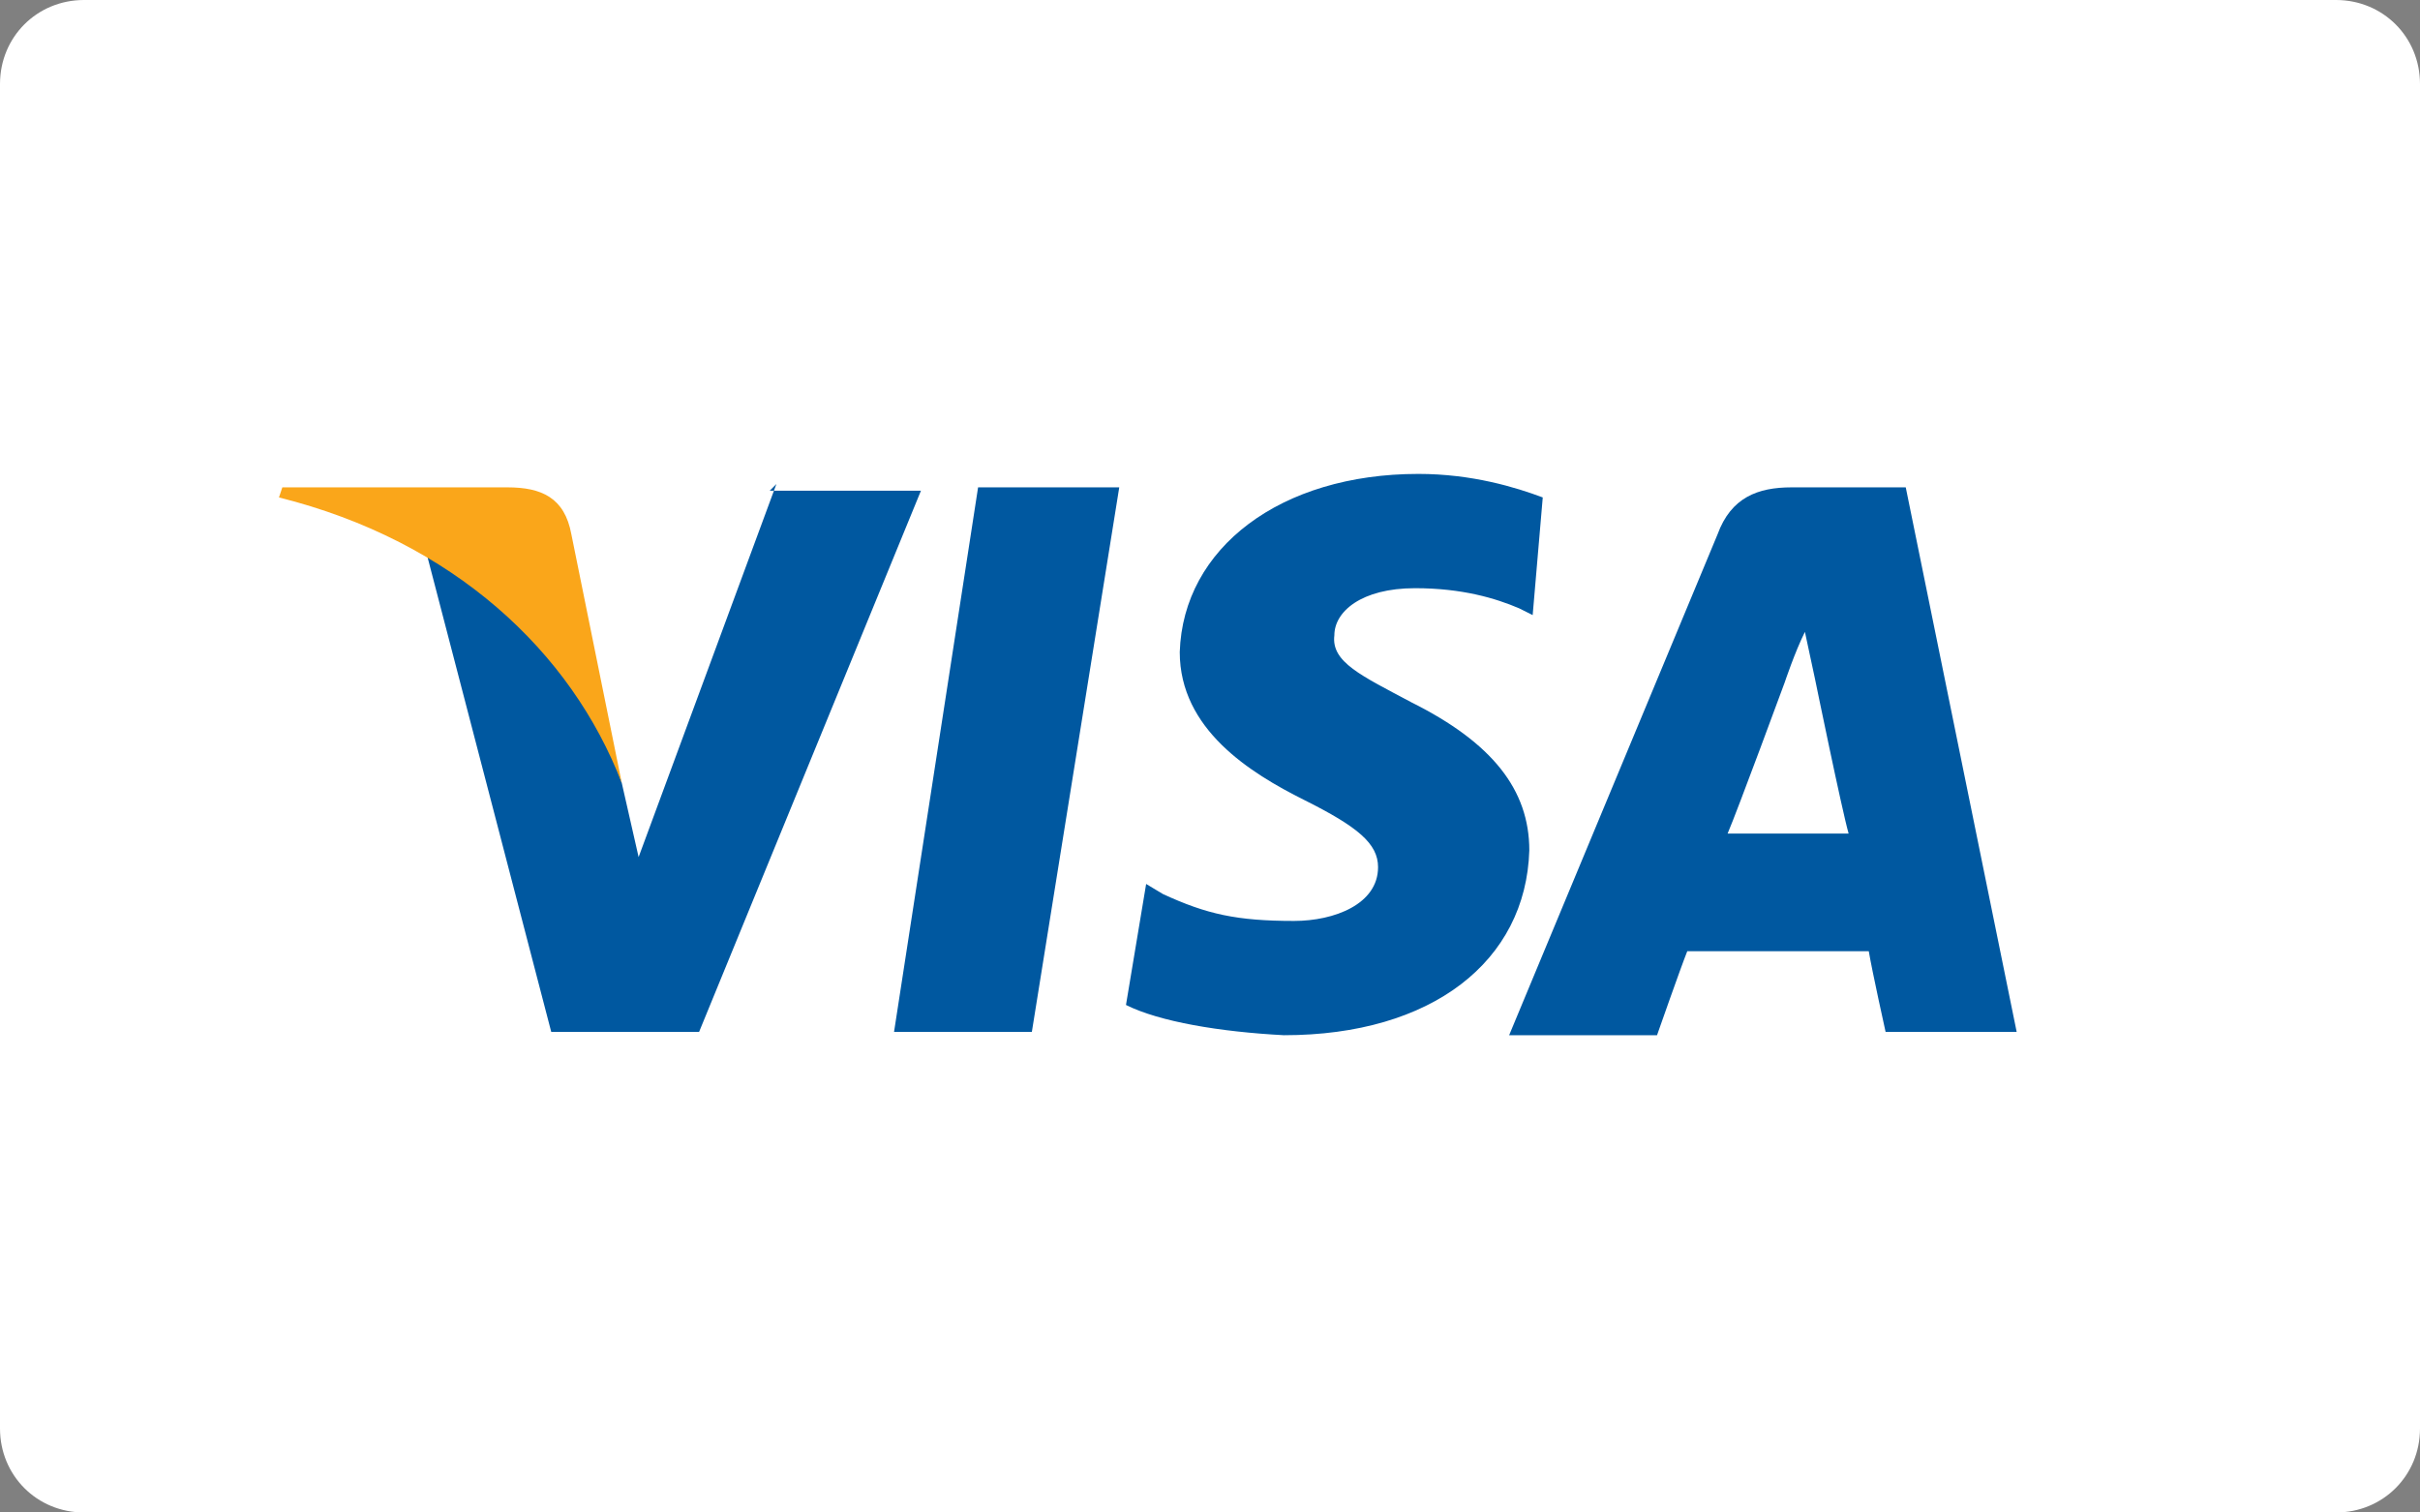
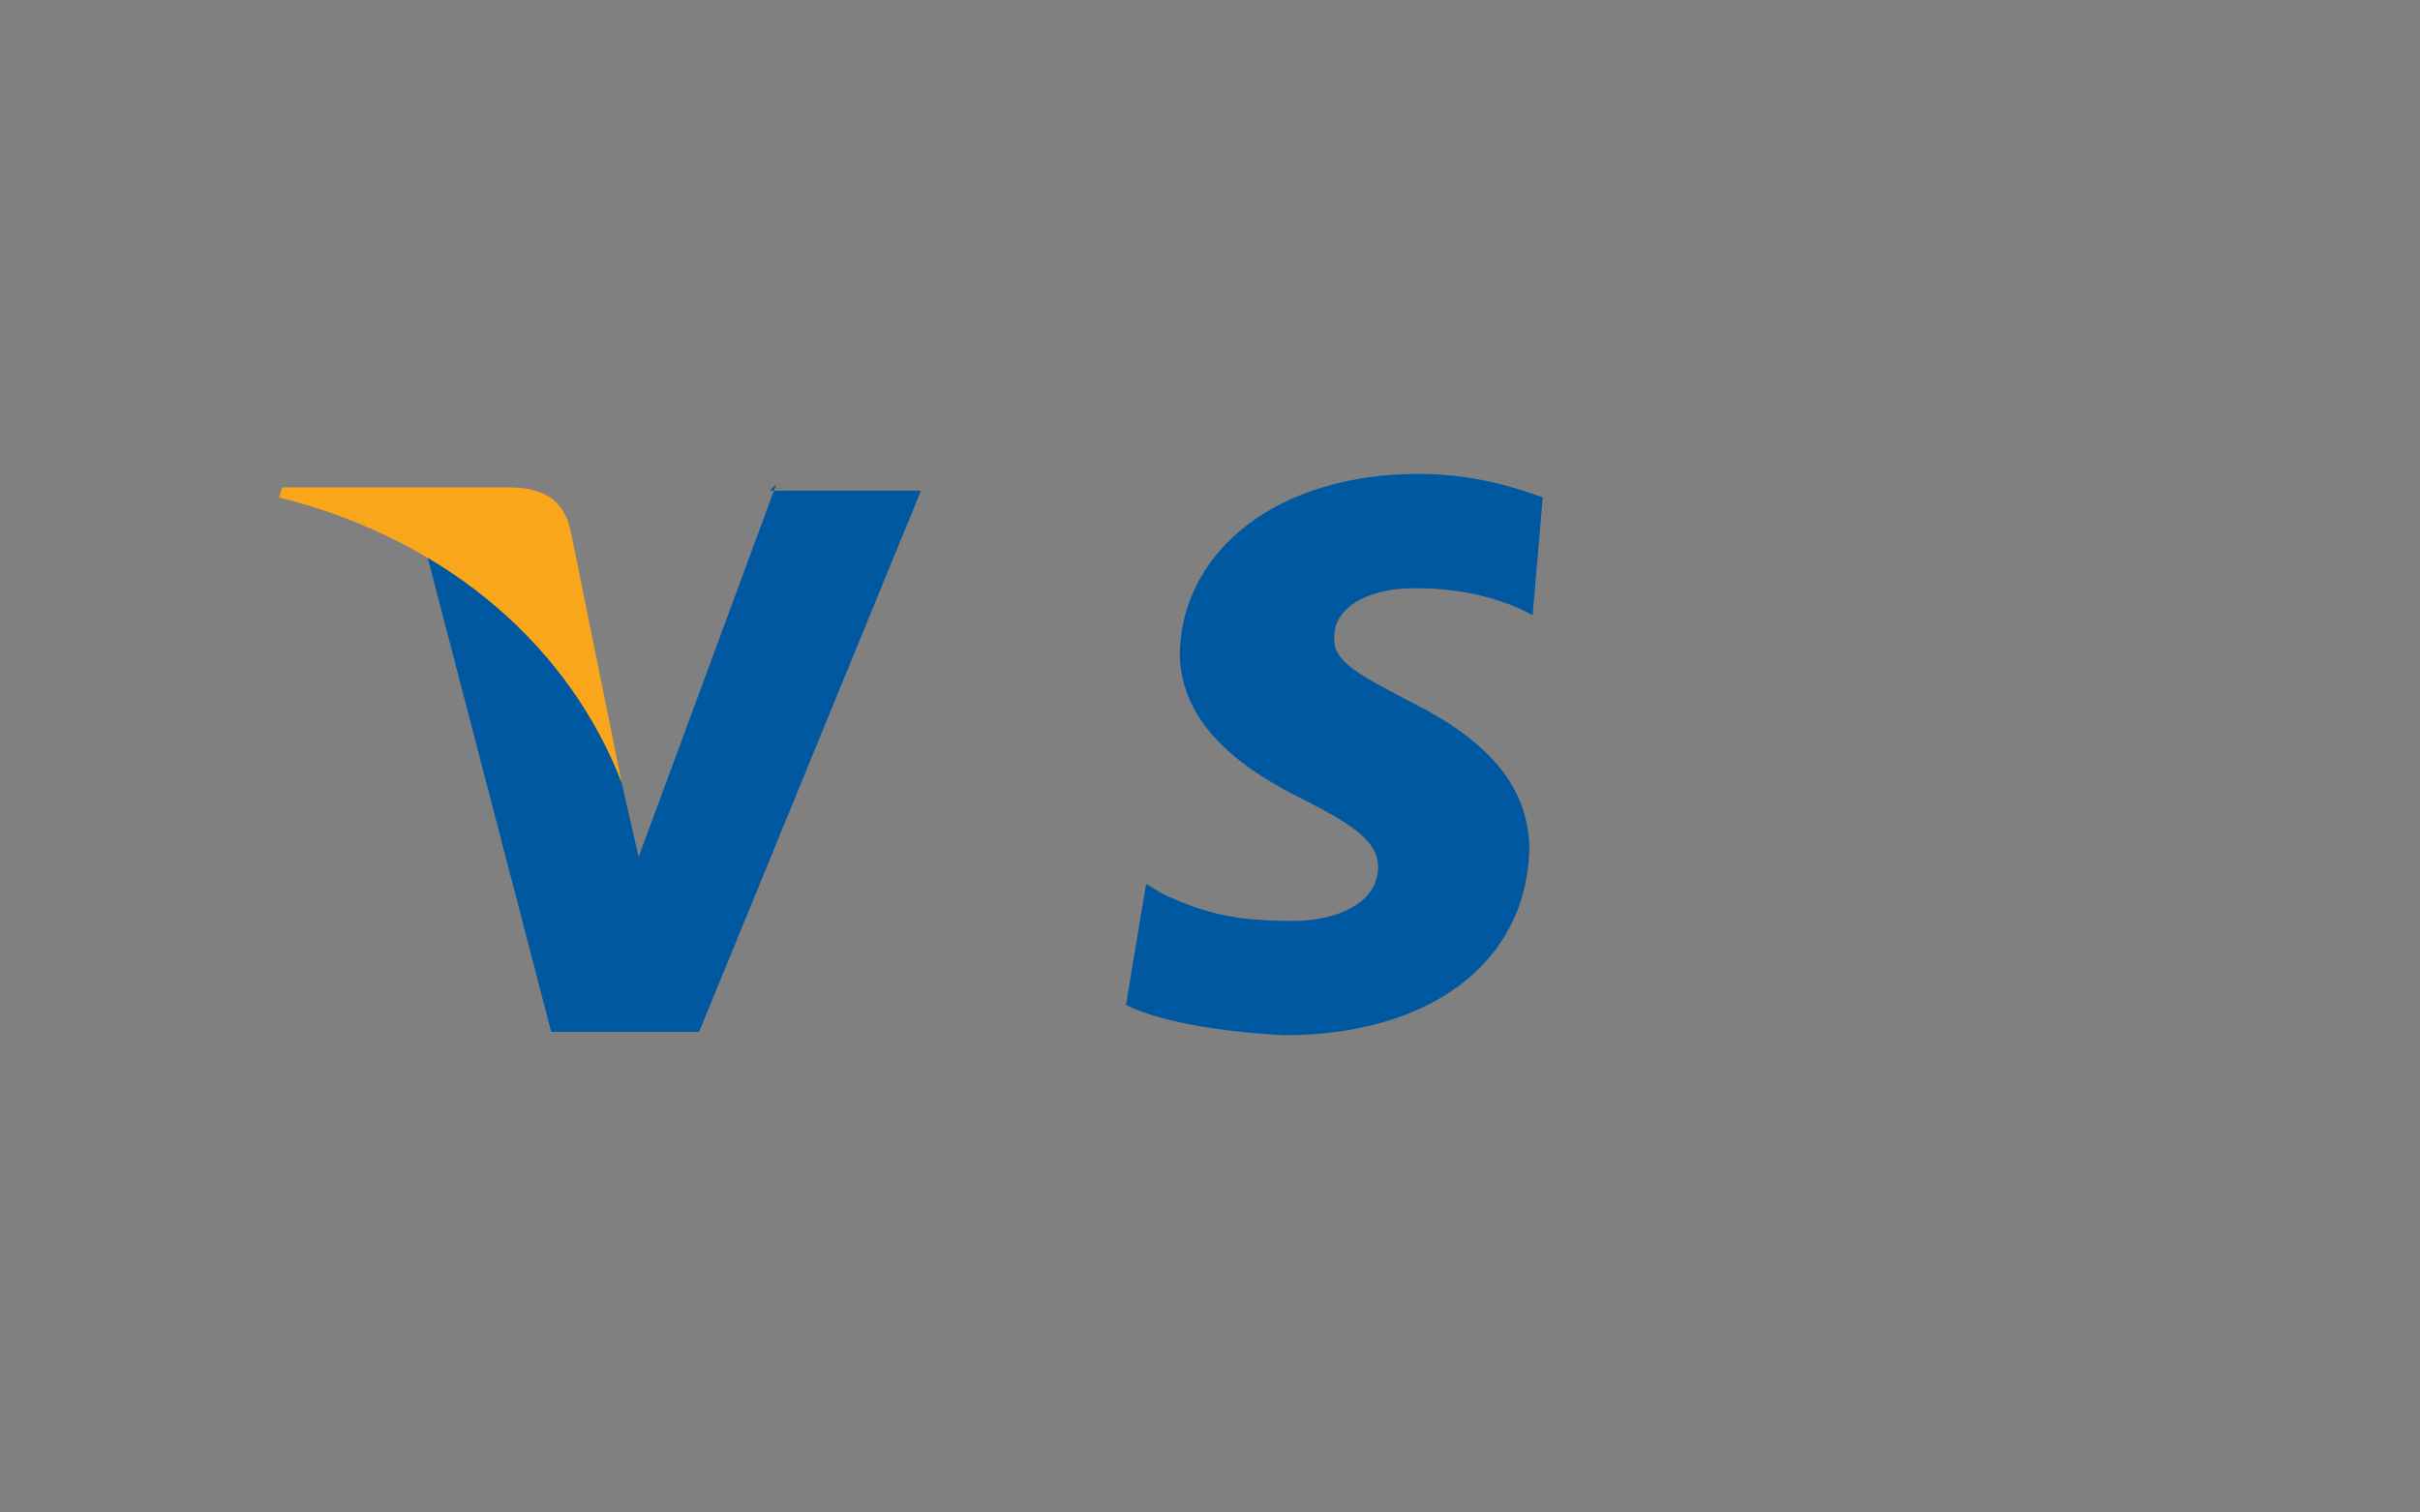
<svg xmlns="http://www.w3.org/2000/svg" version="1.1" id="Layer_1" x="0px" y="0px" viewBox="-718 568.8 72 45" style="enable-background:new -718 568.8 72 45;" xml:space="preserve">
  <rect x="-718" y="568.8" width="72" height="45" fill="#808080" stroke="none" />
  <style type="text/css">
	.st0{fill:#FFFFFF;}
	.st1{fill:#0058A0;}
	.st2{fill:#FAA61A;}
</style>
  <g>
-     <path class="st0" d="M-646,611.3c0,1.4-1.1,2.5-2.5,2.5h-67c-1.4,0-2.5-1.1-2.5-2.5v-40c0-1.4,1.1-2.5,2.5-2.5h67   c1.4,0,2.5,1.1,2.5,2.5V611.3z" />
-   </g>
+     </g>
  <g id="visa">
    <g>
      <g>
-         <polyline class="st1" points="-691.4,599.5 -688.9,583.3 -684.7,583.3 -687.3,599.5 -691.3,599.5    " />
        <path class="st1" d="M-672.1,583.6c-0.8-0.3-2.1-0.7-3.7-0.7c-4.1,0-7,2.2-7.1,5.3c0,2.3,2.1,3.6,3.7,4.4c1.6,0.8,2.2,1.3,2.2,2     c0,1.1-1.3,1.6-2.5,1.6c-1.7,0-2.6-0.2-3.9-0.8l-0.5-0.3l-0.6,3.6c1,0.5,2.8,0.8,4.7,0.9c4.4,0,7.2-2.2,7.3-5.5     c0-1.8-1.1-3.2-3.5-4.4c-1.5-0.8-2.4-1.2-2.3-2c0-0.7,0.8-1.4,2.4-1.4c1.4,0,2.4,0.3,3.1,0.6l0.4,0.2L-672.1,583.6" />
-         <path class="st1" d="M-661.1,583.3h-3.6c-1,0-1.8,0.3-2.2,1.4l-6.2,14.9h4.4c0,0,0.7-2,0.9-2.5c0.5,0,4.7,0,5.4,0     c0.1,0.6,0.5,2.4,0.5,2.4h3.9l-3.3-16.2 M-666.6,593.6c0.3-0.7,1.7-4.5,1.7-4.5s0.3-0.9,0.6-1.5l0.3,1.4c0,0,0.8,3.9,1,4.6     C-663.8,593.6-665.8,593.6-666.6,593.6z" />
        <path class="st1" d="M-694.9,583.2l-4.1,11.1l-0.5-2.2c-0.8-2.6-3.1-5.4-5.8-6.8l3.7,14.2h4.4l6.6-16.1h-4.5" />
        <path class="st2" d="M-702.9,583.3h-6.7l-0.1,0.3c5.2,1.3,8.7,4.6,10.2,8.5l-1.5-7.4C-701.2,583.6-701.9,583.3-702.9,583.3z" />
      </g>
    </g>
  </g>
</svg>